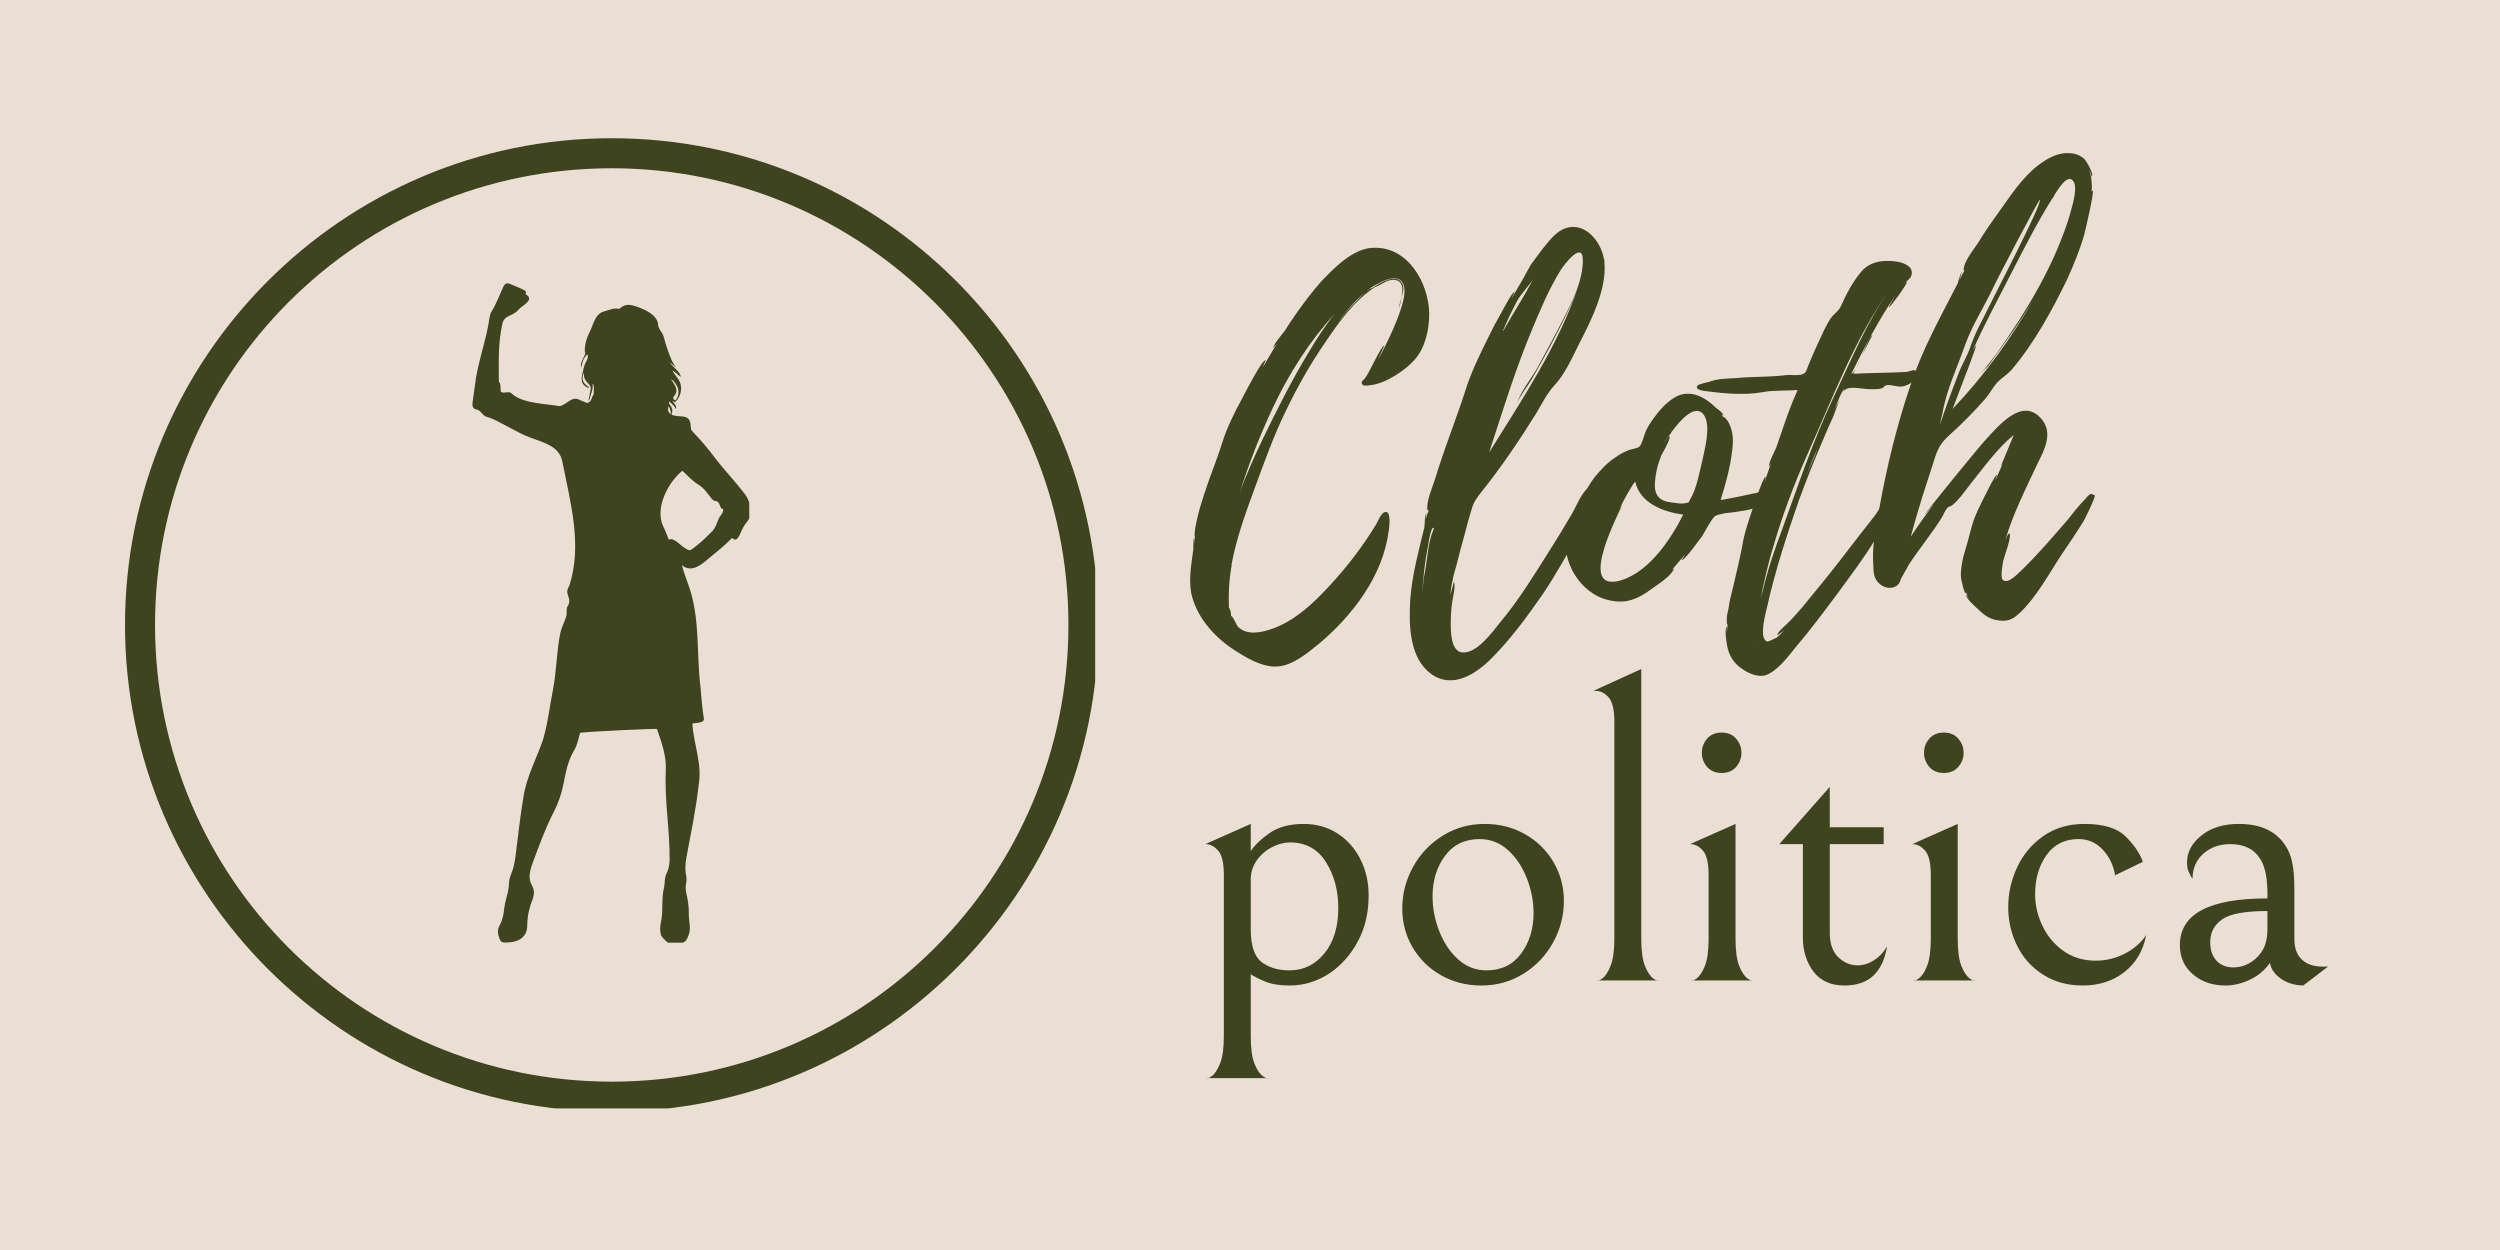
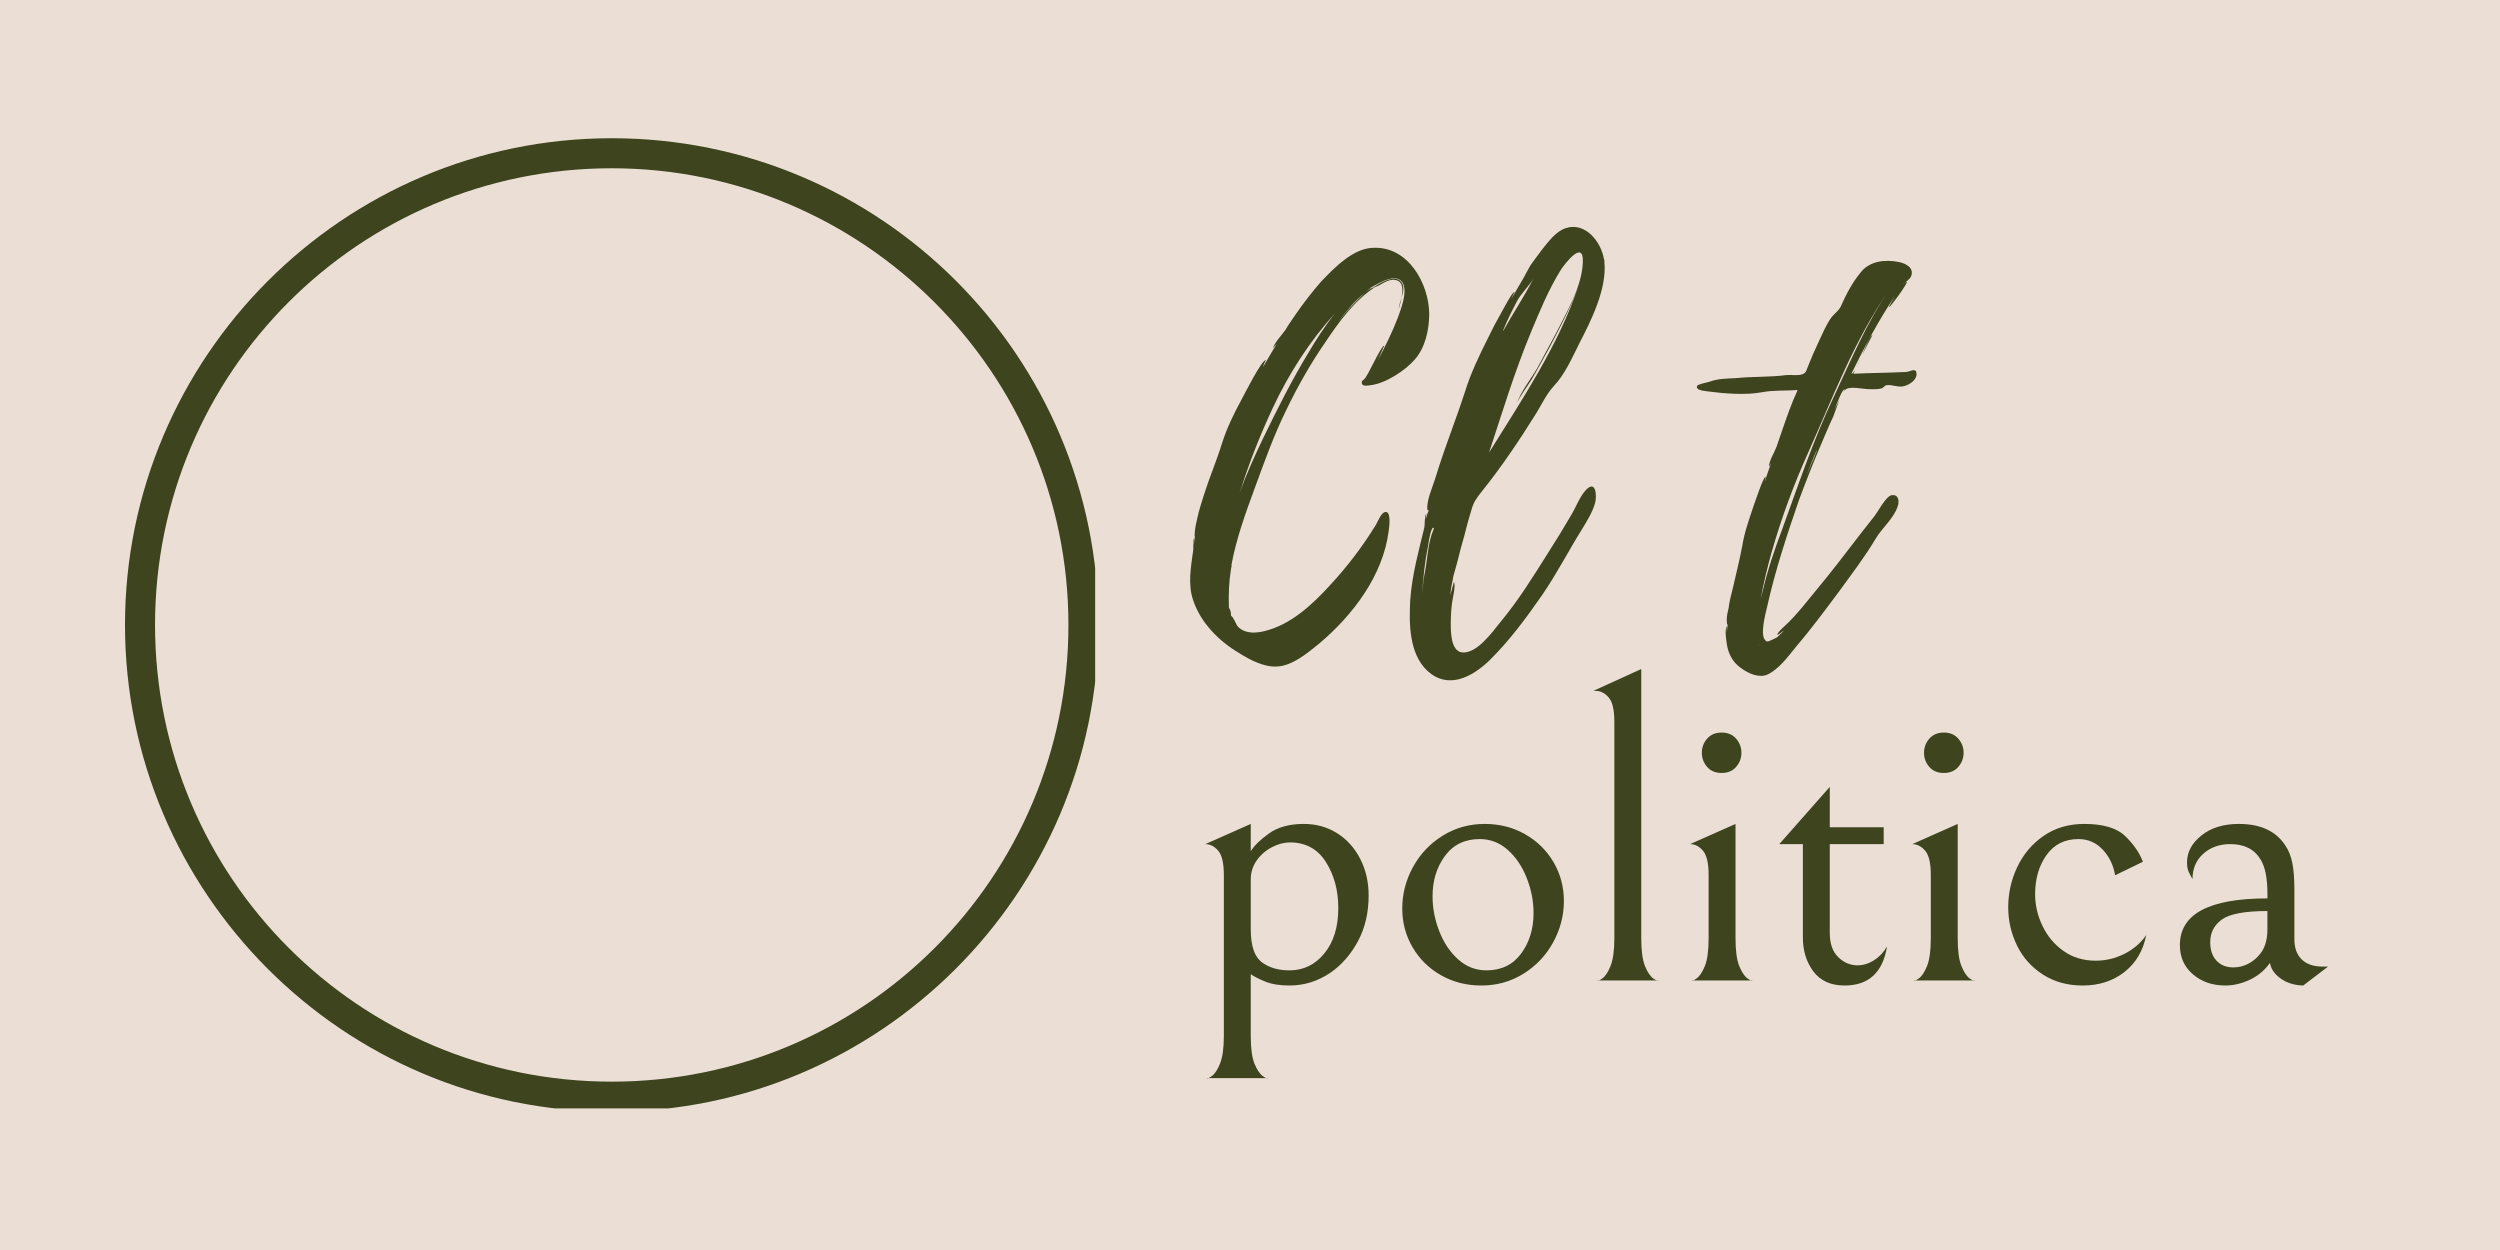
<svg xmlns="http://www.w3.org/2000/svg" version="1.0" preserveAspectRatio="xMidYMid meet" height="600" viewBox="0 0 900 450" zoomAndPan="magnify" width="1200">
  <defs>
    <g />
    <clipPath id="2c330cd7b0">
      <path clip-rule="nonzero" d="M 45 49.762 L 394.258 49.762 L 394.258 399.016 L 45 399.016 Z M 45 49.762" />
    </clipPath>
    <clipPath id="15266795ec">
      <path clip-rule="nonzero" d="M 170 102 L 269.73 102 L 269.73 339.371 L 170 339.371 Z M 170 102" />
    </clipPath>
  </defs>
  <rect fill-opacity="1" height="540" y="-45" fill="#ffffff" width="1080" x="-90" />
  <rect fill-opacity="1" height="540" y="-45" fill="#ebdfd5" width="1080" x="-90" />
  <g clip-path="url(#2c330cd7b0)">
    <path fill-rule="nonzero" fill-opacity="1" d="M 220.223 400.211 C 123.418 400.211 45 321.25 45 224.984 C 45 128.719 123.418 49.762 220.223 49.762 C 317.031 49.762 395.449 128.18 395.449 224.984 C 395.449 321.789 316.488 400.211 220.223 400.211 Z M 220.223 60.578 C 129.367 60.578 55.816 134.129 55.816 224.984 C 55.816 315.84 129.367 389.395 220.223 389.395 C 311.082 389.395 384.633 315.84 384.633 224.984 C 384.633 134.129 310.539 60.578 220.223 60.578 Z M 220.223 60.578" fill="#3d441e" />
  </g>
  <g clip-path="url(#15266795ec)">
-     <path fill-rule="nonzero" fill-opacity="1" d="M 270.398 184.418 C 270.215 181.977 269.547 179.688 268.055 177.734 C 264.777 173.418 260.977 169.492 257.664 165.207 C 255.047 161.645 252.164 158.316 249.125 155.121 C 248.426 154.359 248.832 153.215 248.523 152.293 C 247.828 148.723 243.953 150.59 241.727 149.207 C 242.863 146.406 240.414 145.844 240.898 144.586 C 241.938 145.281 242.77 146.164 243.332 147.262 C 243.695 146.055 242.746 145.332 242.129 144.477 C 242.191 144.406 242.18 144.422 242.242 144.355 C 242.492 144.523 242.746 144.688 242.961 144.832 C 245.355 142.707 246.004 138.938 244.066 136.332 C 243.398 135.348 242.562 134.477 242.07 133.383 C 242.316 133.371 245.031 135.672 245.031 135.672 C 245.238 134.074 241.684 131.633 241.129 130.508 C 241.34 130.523 243.008 132.133 243.336 132.16 C 241.559 130.508 239.25 122.656 238.953 121.309 C 238.602 119.711 236.996 118.539 236.93 116.914 C 236.727 112.098 227.652 109.922 227.652 109.922 C 226.082 109.551 224.645 109.762 223.391 110.836 C 223.164 111.031 222.945 111.262 222.59 111.152 C 220.895 110.785 219.223 111.637 217.617 112.066 C 214.066 112.93 213.684 116.895 212.207 119.676 C 211.477 121.203 210.855 122.758 210.66 124.445 C 210.57 125.207 210.426 126.023 210.602 126.742 C 210.754 127.344 210.586 127.699 210.34 128.164 C 209.828 129.457 208.57 130.941 209.5 132.32 C 209.375 130.477 210.074 128.996 211.32 127.621 C 211.383 127.547 211.504 127.578 211.527 127.672 C 211.723 128.492 211.574 129.156 211.211 129.801 C 210.551 130.965 210.113 132.199 209.906 133.527 C 209.242 136.008 208.672 138.555 212.062 139.73 C 212.477 139.629 210.461 138.246 210.34 137.902 C 209.559 136.922 209.551 135.254 210.242 134.262 C 209.871 137.629 212.715 137.973 212.695 139.82 C 212.422 141.219 212.129 142.609 211.879 144.004 C 211.879 144.016 211.969 144.531 212.168 143.859 C 212.594 142.34 213.699 139.68 213.301 138.371 C 213.566 137.785 213.898 139.445 213.809 139.684 C 213.672 140.555 213.906 141.551 213.559 142.352 C 212.816 143.109 213.129 144.113 212.152 144.711 C 211.387 145.258 211.293 144.996 210.492 144.723 C 209.859 144.5 209.25 144.23 208.637 143.953 C 205.801 142.41 203.945 145.812 201.418 146.207 C 196.008 145.266 188.309 145.273 184.43 141.844 C 183.23 140.449 181.688 141.887 180.293 141.066 C 180.133 140.039 180.316 138.754 179.93 137.828 C 179.543 137.582 179.574 137.242 179.574 136.887 C 179.527 130.105 179.34 123.223 180.863 116.559 C 181.516 113.328 184.715 113.922 186.594 111.523 C 187.953 109.965 192.695 107.934 189.277 105.965 C 189.27 105.895 189.254 105.812 189.266 105.734 C 189.398 104.859 189.406 104.832 188.652 104.438 C 188.258 104.227 187.855 104.035 187.445 103.852 C 186.219 103.312 184.988 102.773 183.742 102.262 C 182.504 101.75 181.844 101.984 181.234 103.164 C 179.824 106.184 178.703 109.336 176.949 112.191 C 176.562 112.836 176.355 113.535 176.242 114.289 C 175.062 122.715 171.812 130.723 170.91 139.215 C 170.652 141.129 170.371 143.043 170.109 144.961 C 169.941 145.992 170.219 147.215 171.379 147.371 C 172.25 147.52 172.809 148.012 173.34 148.629 C 173.902 149.277 174.512 149.902 175.371 150.133 C 177.844 150.805 180.008 152.148 182.258 153.305 C 184.461 154.438 186.609 155.688 188.863 156.703 C 193.785 158.992 201.363 159.824 202.461 166.242 C 205.328 180.836 209.719 196.234 204.945 210.902 C 202.91 214.031 205.992 214.945 204.543 217.91 C 203.602 219.25 204.242 220.395 203.867 221.816 C 203.25 223.902 202.152 225.816 201.703 227.961 C 200.344 234.613 200.383 241.449 199.102 248.117 C 197.875 254.184 197.25 260.391 195.469 266.332 C 193.094 273.262 189.477 279.75 188.414 287.09 C 187.27 293.965 186.504 300.902 185.637 307.812 C 185.348 310.117 184.973 312.387 184.051 314.547 C 183.488 315.863 183.195 317.266 183.184 318.73 C 183.004 321.727 181.707 324.539 181.465 327.539 C 181.234 329.555 180.793 331.504 179.789 333.293 C 178.938 334.742 179.234 336.504 179.852 337.98 C 180.348 339.262 180.934 339.293 181.949 339.328 C 186.914 339.285 189.887 337.301 189.816 332.926 C 189.852 329.707 190.578 326.582 191.785 323.602 C 193.695 317.875 188.496 319.426 191.754 310.648 C 194.078 304.492 196.273 298.27 199.301 292.418 C 201.016 289.117 202.211 285.645 202.898 281.988 C 203.699 277.82 204.512 273.613 206.781 269.957 C 207.793 268.336 208.348 265.633 208.82 263.805 C 212.918 263.254 235.816 262.285 236.504 262.422 C 238.199 267.406 240.059 272.379 239.66 277.711 C 239.227 288.406 241.18 298.988 241.055 309.656 C 240.988 311.297 240.73 312.891 240.004 314.379 C 239.137 315.93 239.406 317.707 239.09 319.371 C 237.965 323.609 238.902 328.059 237.859 332.336 C 237.582 333.816 237.566 335.297 237.984 336.762 C 238.031 336.934 239.895 339.328 241.16 339.723 C 243.23 339.715 245.148 340.316 246.938 338.633 C 246.93 338.633 246.918 338.633 246.906 338.633 C 246.918 338.633 246.934 338.633 246.945 338.629 C 249.434 334.586 247.816 332.555 247.98 328.32 C 247.988 327.145 247.859 325.957 247.688 324.789 C 247.5 322.762 246.598 320.742 246.887 318.699 C 247.137 317.527 247.258 316.355 247.008 315.172 C 246.551 313.027 246.715 310.891 247.098 308.766 C 248.707 299.965 250.605 291.199 251.559 282.293 C 252.801 274.871 249.699 267.859 249.246 260.531 C 250.41 260.078 253.488 260.461 253.402 258.793 C 252.801 254.914 252.477 251.004 252.148 247.102 C 250.73 235.309 252.016 223.051 248.203 211.652 C 247.289 208.906 246.207 206.285 245.477 203.477 C 249.609 206.824 253.617 202.145 256.754 199.695 C 259.148 197.828 261.383 195.805 263.547 193.676 C 263.684 193.758 263.777 193.809 263.863 193.871 C 265.133 195.168 266.09 192.996 266.617 191.859 C 267.184 190.484 267.836 189.172 268.793 188.023 C 269.59 186.961 270.508 185.844 270.398 184.418 Z M 244.23 140.512 C 244.371 141.855 244.035 143.109 243.09 144.215 C 240.418 142.32 246.367 142.617 241.559 136.59 C 242.461 136.684 244.078 139.059 244.23 140.512 Z M 240.711 146.199 C 241.172 147.086 241.465 148.016 241.59 149.039 C 240.578 148.668 240.234 147.609 240.711 146.199 Z M 259.73 185.172 C 257.801 187.52 258.273 189.766 255.805 191.828 C 253.922 193.766 251.938 195.59 249.785 197.227 C 248.367 198.305 248.148 198.348 246.656 197.336 C 244.953 196.465 242.703 193.367 240.754 194.25 C 240.113 192.629 239.555 191.086 238.785 189.543 C 235.598 183.012 240.461 173.711 245.641 169.453 C 247.582 171.277 249.305 173.211 251.598 174.582 C 253.59 175.812 254.789 177.809 256.242 179.566 C 256.652 180.027 257.133 180.398 257.789 180.418 C 259.387 180.555 258.836 183.09 260.363 183.316 C 260.41 184.059 260.129 184.656 259.73 185.172 Z M 259.73 185.172" fill="#3d441e" />
-   </g>
+     </g>
  <g fill-opacity="1" fill="#3d441e">
    <g transform="translate(428.459, 216.801)">
      <g>
        <path d="M 14.898 -12.68 L 14.738 -12.52 C 14.898 -12.68 14.898 -12.68 14.898 -12.836 L 14.898 -13.629 C 16.641 -22.98 19.969 -32.172 23.297 -41.207 C 26.785 -50.715 30.113 -60.062 34.551 -69.098 C 38.668 -77.656 43.426 -86.055 48.812 -93.82 C 53.566 -100.953 59.273 -108.719 66.562 -113.473 C 68.781 -114.105 71 -116.484 73.852 -116.008 C 76.703 -115.531 76.703 -112.523 76.07 -109.668 C 76.863 -111.887 77.34 -114.266 75.438 -115.852 C 72.902 -117.75 67.988 -114.742 65.93 -113.312 C 64.977 -112.996 64.027 -112.363 63.234 -111.73 C 63.711 -112.203 64.344 -112.68 65.137 -113.156 L 64.344 -112.84 L 66.562 -114.105 C 69.098 -115.531 74.805 -118.703 76.703 -114.582 C 78.133 -111.254 75.914 -105.707 74.805 -102.539 C 72.742 -97.148 70.207 -92.078 67.512 -87.008 C 67.988 -88.117 69.891 -92.395 69.891 -92.395 C 68.781 -92.555 63.711 -80.824 62.758 -80.508 L 62.918 -80.508 C 62.281 -80.031 61.809 -79.559 61.809 -79.398 C 61.492 -77.496 63.711 -77.973 64.977 -78.133 C 70.367 -78.766 77.34 -83.359 80.824 -87.324 C 84.629 -91.602 86.055 -98.102 86.055 -103.805 L 86.055 -103.965 C 85.898 -114.742 78.449 -128.371 65.609 -127.578 C 58.48 -127.262 51.824 -120.289 47.227 -115.531 C 43.898 -111.73 40.73 -107.609 37.879 -103.488 C 36.609 -101.586 35.34 -99.844 34.23 -97.941 C 32.965 -96.199 30.43 -93.504 29.793 -91.445 C 29.793 -91.445 30.586 -92.395 31.223 -93.027 C 29.477 -90.336 27.895 -87.48 26.309 -84.789 C 26.148 -84.945 27.258 -87.164 27.258 -87.164 C 25.832 -87.48 19.336 -74.484 18.543 -73.059 C 15.691 -67.828 13.152 -62.602 11.41 -57.055 C 9.508 -50.871 6.973 -45.008 5.07 -38.988 C 4.121 -35.977 3.168 -33.121 2.535 -30.113 C 2.219 -28.684 1.902 -27.418 1.742 -25.992 C 1.742 -25.832 1.426 -23.297 1.742 -23.613 C 1.426 -22.504 1.426 -21.078 1.27 -19.969 C 1.27 -19.969 1.27 -22.664 1.426 -22.98 C 0.793 -22.188 1.27 -19.176 1.109 -18.859 C 0.316 -12.836 -0.949 -6.496 1.109 -0.633 C 3.805 7.449 10.461 14.105 17.75 18.383 C 21.555 20.762 26.625 23.457 31.379 23.137 C 36.926 22.82 42.316 18.227 46.434 14.898 C 58.48 4.754 69.414 -9.508 71.477 -25.676 C 71.633 -26.785 72.426 -32.332 70.523 -32.488 C 68.781 -32.648 67.512 -28.844 66.879 -27.895 C 62.125 -20.129 56.578 -12.836 50.398 -6.18 C 44.059 0.793 36.133 8.242 26.465 10.461 C 25.199 10.777 23.773 10.934 22.348 10.934 C 20.445 10.777 18.699 10.301 17.273 8.875 C 16.48 8.082 15.691 5.387 14.738 4.914 C 14.738 4.121 14.582 3.328 14.422 2.852 L 13.945 1.902 C 13.789 -2.852 13.945 -7.289 14.738 -12.203 L 14.738 -12.363 C 14.738 -12.52 14.898 -12.52 14.898 -12.68 Z M 42.789 -90.176 C 36.609 -80.031 31.379 -69.574 26.148 -58.797 C 23.137 -52.457 20.129 -45.961 17.75 -39.145 C 21.078 -49.762 25.039 -59.906 29.793 -70.047 C 35.5 -82.25 43.105 -94.137 52.141 -103.965 C 48.496 -99.527 45.324 -94.453 42.789 -90.176 Z M 59.113 -107.609 C 56.895 -105.391 54.836 -102.855 52.934 -100.477 C 55.945 -104.438 59.113 -108.402 63.074 -111.57 C 61.648 -110.305 60.223 -108.719 59.113 -107.609 Z M 75.277 -106.34 C 75.594 -107.293 75.914 -108.402 76.07 -109.668 C 75.754 -108.242 75.121 -106.816 75.121 -105.707 C 75.277 -106.023 75.277 -106.184 75.277 -106.34 Z M 75.277 -106.34" />
      </g>
    </g>
  </g>
  <g fill-opacity="1" fill="#3d441e">
    <g transform="translate(507.538, 216.801)">
      <g>
        <path d="M 63.391 -40.414 C 61.172 -38.035 59.746 -34.074 58.004 -31.223 C 55.309 -26.625 52.617 -22.188 49.762 -17.75 C 44.375 -9.191 38.988 -0.477 32.488 7.289 C 29.793 10.617 24.09 18.699 18.699 18.066 C 14.738 17.434 14.738 10.617 14.738 7.605 C 14.738 5.07 14.898 2.535 15.215 0.16 C 15.371 -1.27 16.641 -6.023 15.848 -7.289 L 14.582 -2.535 C 14.738 -4.438 15.055 -6.496 15.531 -8.398 C 15.371 -8.715 16.801 -13.152 17.117 -14.582 C 17.91 -17.75 18.699 -20.918 19.652 -24.09 C 20.445 -27.258 21.238 -30.27 22.188 -33.281 C 22.98 -36.133 24.09 -37.559 25.832 -39.777 C 32.965 -48.652 39.461 -58.32 45.484 -67.988 C 47.703 -71.633 49.129 -74.805 51.824 -77.812 C 55.785 -81.934 58.48 -88.117 61.016 -93.188 C 65.293 -101.43 71 -112.84 70.047 -122.508 L 70.047 -123.297 L 69.891 -123.457 C 68.938 -129.637 63.234 -136.93 56.262 -134.711 C 52.617 -133.602 49.922 -129.797 47.703 -127.102 L 44.059 -122.188 C 43.266 -121.238 42.156 -118.859 41.363 -117.594 L 41.523 -117.75 L 36.449 -109.035 L 37.719 -111.73 C 36.926 -111.887 33.441 -105.074 32.965 -104.281 C 31.223 -101.27 29.637 -98.258 28.211 -95.246 C 25.039 -88.906 21.871 -82.41 19.809 -75.594 C 17.59 -68.781 15.055 -62.125 12.68 -55.309 C 11.41 -51.664 10.145 -47.863 9.035 -44.215 C 8.082 -41.207 5.863 -36.293 6.34 -33.121 L 6.816 -33.121 C 6.34 -32.012 6.023 -30.902 5.707 -29.793 C 5.863 -30.746 5.863 -31.855 6.023 -32.172 C 5.23 -31.062 5.387 -27.258 5.23 -26.941 C 3.168 -18.383 0.793 -9.824 0.16 -0.949 C -0.316 7.449 -0.316 18.543 6.34 24.723 C 13.789 31.539 22.348 26.941 28.527 21.078 C 35.816 13.945 41.996 5.547 47.703 -2.695 C 52.934 -10.301 57.055 -18.383 61.809 -25.992 C 63.711 -29.16 65.77 -32.332 66.719 -35.816 C 67.355 -38.352 67.039 -44.215 63.391 -40.414 Z M 43.582 -97.148 C 46.754 -104.758 49.922 -112.523 54.359 -119.652 C 55.469 -121.398 62.602 -130.906 62.281 -122.508 L 62.281 -122.348 C 61.965 -113.473 56.262 -104.121 52.457 -96.516 L 45.801 -84.152 C 43.582 -80.352 39.777 -75.594 38.512 -71.477 C 39.461 -74.012 42.316 -77.656 43.742 -80.031 C 46.117 -83.996 48.18 -87.957 50.398 -91.918 C 54.043 -98.891 58.004 -106.184 60.699 -113.789 C 53.566 -92.555 40.254 -72.742 28.527 -53.883 C 33.121 -67.828 37.719 -83.043 43.582 -97.148 Z M 38.512 -108.242 C 40.098 -111.254 42.949 -113.789 44.535 -116.641 C 41.207 -109.984 37.086 -103.965 33.598 -97.625 C 33.598 -97.781 33.598 -98.102 33.758 -98.258 C 35.184 -101.746 36.77 -104.914 38.512 -108.242 Z M 8.559 -26.309 C 8.398 -25.992 8.398 -25.832 8.398 -25.832 C 6.496 -21.395 6.34 -15.371 5.387 -10.617 C 5.23 -9.508 4.914 -8.559 4.914 -7.449 L 4.914 -7.926 L 4.438 -2.852 C 4.754 -8.559 5.387 -14.422 6.496 -19.969 L 6.496 -19.809 C 6.973 -23.457 7.766 -26.785 8.398 -26.785 C 8.715 -26.941 8.715 -26.465 8.559 -26.309 Z M 8.559 -26.309" />
      </g>
    </g>
  </g>
  <g fill-opacity="1" fill="#3d441e">
    <g transform="translate(563.637, 216.801)">
      <g>
-         <path d="M 72.902 -39.461 C 72.902 -39.461 73.059 -39.305 72.902 -39.621 C 72.109 -40.73 71 -39.938 69.891 -39.621 C 65.293 -38.668 60.539 -37.559 55.785 -36.77 C 57.527 -42.473 59.273 -48.496 59.906 -54.359 C 60.223 -56.578 60.383 -58.957 59.906 -61.172 C 59.59 -62.602 59.113 -64.027 58.32 -65.293 C 58.32 -65.293 56.418 -67.672 56.895 -66.402 L 56.738 -66.562 L 56.102 -67.828 L 56.738 -67.195 C 56.895 -68.148 54.199 -69.891 54.199 -69.891 C 50.238 -73.852 44.852 -76.863 39.461 -73.852 C 36.133 -71.949 33.441 -68.781 31.223 -65.609 C 30.43 -64.5 29.637 -63.234 29.004 -61.965 C 28.367 -60.699 27.418 -56.578 26.465 -55.945 C 25.676 -55.309 23.297 -55.152 22.188 -54.52 C 20.602 -53.883 19.176 -53.09 17.91 -52.141 C 14.898 -50.238 12.52 -47.543 10.301 -44.852 C 6.496 -39.777 4.598 -34.074 1.902 -29.004 C -3.168 -19.336 2.379 -6.656 11.727 -2.059 C 14.738 -0.633 18.227 0 21.395 -0.316 C 24.723 -0.793 27.895 -2.535 30.43 -4.438 C 32.805 -6.18 38.035 -9.352 38.988 -12.043 C 38.988 -12.203 38.668 -12.043 38.195 -11.57 L 42.789 -16.957 C 42.949 -16.801 41.68 -15.215 41.68 -15.215 C 42.789 -14.738 48.496 -23.137 49.129 -23.773 C 50.238 -25.676 51.348 -27.734 52.617 -29.637 C 53.727 -31.062 53.41 -30.902 54.992 -31.539 C 54.836 -31.379 56.895 -32.012 57.211 -32.012 C 58.957 -32.332 77.496 -33.598 72.902 -39.461 Z M 18.066 -7.449 L 17.91 -7.449 C 4.754 -5.547 19.969 -33.441 20.285 -35.023 L 19.336 -33.598 C 21.711 -38.352 23.93 -42.156 25.039 -43.426 C 26.785 -35.5 35.34 -32.488 42.316 -31.539 C 37.719 -22.348 29.16 -9.508 18.066 -7.449 Z M 49.289 -51.348 C 48.18 -46.91 47.227 -41.047 44.852 -37.086 C 44.059 -35.5 44.535 -35.977 42.949 -35.66 C 41.996 -35.34 39.938 -35.66 38.988 -35.816 C 37.242 -35.977 35.184 -36.293 33.914 -37.402 C 31.695 -39.305 32.012 -42.316 32.332 -45.008 C 32.648 -47.703 33.441 -50.238 34.391 -52.773 C 34.867 -53.727 37.879 -58.797 37.402 -59.746 C 37.242 -60.223 35.5 -57.371 35.34 -57.211 C 36.293 -58.957 37.242 -59.906 38.035 -61.016 C 37.879 -61.016 38.035 -61.172 38.195 -61.492 L 38.195 -61.332 L 38.352 -61.648 C 38.352 -61.648 38.352 -61.809 38.512 -61.809 C 40.887 -64.977 46.754 -72.109 49.922 -67.195 C 52.301 -63.074 50.082 -55.309 49.289 -51.348 Z M 38.352 -61.648 L 38.512 -61.809 C 38.512 -61.648 38.352 -61.648 38.352 -61.648 Z M 38.352 -61.648" />
-       </g>
+         </g>
    </g>
  </g>
  <g fill-opacity="1" fill="#3d441e">
    <g transform="translate(625.6, 216.801)">
      <g>
        <path d="M 64.344 -82.41 C 64.184 -84.629 61.809 -82.887 60.539 -82.887 C 54.199 -82.57 47.863 -82.57 41.68 -82.25 C 41.68 -82.41 41.996 -83.043 42.473 -83.996 C 41.84 -82.887 41.363 -82.25 40.887 -82.25 C 45.645 -91.918 50.715 -101.586 56.738 -110.461 C 56.578 -110.145 54.199 -106.184 54.359 -106.184 C 54.836 -106.023 60.699 -114.105 60.855 -115.215 C 60.855 -115.852 59.43 -114.266 59.43 -114.422 C 60.383 -115.375 61.965 -116.168 62.441 -117.434 C 63.551 -120.605 60.223 -122.031 57.848 -122.508 C 52.934 -123.457 47.387 -122.824 44.215 -118.703 C 41.207 -115.059 38.988 -110.777 37.086 -106.5 C 36.133 -104.598 34.867 -104.121 33.598 -102.379 C 31.695 -99.684 30.43 -96.516 29.004 -93.504 C 27.734 -90.809 26.465 -87.957 25.355 -85.105 C 24.723 -83.68 24.723 -82.57 23.297 -82.094 C 21.871 -81.461 19.176 -81.934 17.59 -81.777 C 11.41 -80.984 5.387 -81.301 -0.793 -80.668 C -3.961 -80.508 -7.133 -80.508 -10.145 -79.398 C -10.777 -79.242 -14.262 -78.449 -14.582 -77.973 C -15.531 -76.23 -11.727 -76.07 -10.934 -75.914 C -4.914 -75.121 2.695 -74.484 8.715 -75.594 C 12.836 -76.387 17.117 -76.07 21.555 -76.387 C 19.336 -71.633 17.59 -66.562 15.848 -61.492 L 13.945 -55.945 C 13.312 -54.199 11.254 -50.871 11.254 -48.973 C 11.254 -48.652 11.727 -49.445 12.043 -50.238 C 11.254 -47.863 10.301 -45.484 9.668 -43.105 C 9.668 -43.266 10.145 -45.168 9.984 -45.168 C 9.191 -45.168 6.023 -35.5 5.707 -34.707 C 4.121 -29.953 2.379 -25.199 1.586 -20.129 C 0.633 -15.055 -0.633 -10.145 -1.742 -5.23 C -2.379 -2.695 -3.012 -0.316 -3.328 2.219 C -3.645 3.488 -3.961 4.914 -3.961 6.18 C -3.961 6.496 -3.961 8.559 -3.645 7.926 L -3.961 11.094 L -3.961 8.715 C -4.914 9.824 -3.961 14.898 -3.805 15.848 C -3.168 19.02 -1.586 21.871 1.27 23.773 C 3.805 25.676 7.766 27.418 10.777 25.992 C 14.738 24.09 18.066 19.652 20.602 16.48 C 26.148 9.984 31.223 3.168 36.293 -3.645 C 40.887 -9.984 45.645 -16.164 49.605 -22.82 C 51.824 -26.625 56.102 -30.113 57.527 -34.391 C 58.32 -36.449 57.848 -38.988 55.309 -38.512 C 53.25 -38.035 50.398 -32.488 49.129 -30.902 C 43.426 -23.773 38.035 -16.48 32.332 -9.352 L 23.137 1.902 C 21.711 3.488 20.285 5.23 18.699 6.816 C 18.066 7.605 14.105 10.777 14.262 11.727 C 14.262 12.043 16.008 10.617 16.641 10.145 C 15.848 11.094 14.898 11.887 14.105 12.68 C 14.262 12.52 10.934 14.422 10.461 14.105 C 7.449 12.836 10.145 3.645 10.617 1.426 C 13.473 -11.41 17.75 -24.406 22.027 -36.77 C 24.566 -43.582 27.102 -50.082 29.953 -56.738 C 31.379 -60.062 32.805 -63.551 34.391 -66.879 L 36.609 -72.902 L 34.867 -69.414 C 35.977 -72.266 37.559 -76.547 38.512 -76.703 L 38.035 -75.754 C 38.352 -76.23 38.668 -76.547 38.988 -76.703 C 40.73 -77.812 45.168 -76.703 47.227 -76.703 C 48.652 -76.703 50.398 -76.547 51.824 -77.023 C 52.773 -77.34 52.457 -77.812 53.566 -78.133 C 55.469 -78.449 57.848 -77.18 59.906 -77.812 C 61.809 -78.289 64.5 -80.031 64.344 -82.25 Z M 34.23 -73.219 C 27.102 -58.164 21.711 -41.996 16.008 -26.309 C 13.312 -19.176 10.777 -11.727 9.035 -4.277 L 8.242 -1.27 C 9.352 -6.973 10.617 -12.52 12.203 -18.066 C 15.691 -30.27 20.129 -42.316 25.355 -53.883 C 34.23 -73.695 42.156 -94.93 54.836 -112.84 C 46.277 -100.637 40.57 -86.688 34.23 -73.219 Z M 44.691 -88.906 L 48.496 -96.199 C 47.703 -96.039 46.277 -92.555 44.691 -88.906 Z M 28.367 -54.359 C 27.258 -51.348 25.992 -48.496 24.723 -45.645 C 25.992 -48.652 27.102 -51.824 28.527 -54.992 C 28.367 -54.676 28.367 -54.52 28.367 -54.359 Z M 42.633 -84.312 L 44.215 -87.797 C 43.742 -86.531 43.105 -85.262 42.633 -84.312 Z M 8.082 15.531 C 7.926 15.531 7.766 15.371 7.605 15.215 Z M 8.082 15.531" />
      </g>
    </g>
  </g>
  <g fill-opacity="1" fill="#3d441e">
    <g transform="translate(674.252, 216.801)">
      <g>
-         <path d="M 78.605 -38.988 C 77.812 -38.988 76.703 -37.402 76.23 -36.926 C 74.012 -34.707 72.109 -32.172 70.207 -29.793 C 64.977 -23.773 59.746 -17.59 54.043 -12.043 C 52.617 -10.777 48.973 -6.496 46.91 -7.926 C 45.645 -8.715 46.754 -13.789 46.91 -14.898 C 47.227 -16.324 50.082 -23.773 49.129 -24.723 C 48.652 -25.039 47.863 -22.664 47.703 -22.504 C 50.238 -31.379 55.309 -41.523 59.43 -50.238 C 61.809 -54.992 64.82 -60.855 60.855 -65.77 C 53.883 -74.328 45.168 -63.391 40.414 -58.32 C 38.352 -56.102 18.383 -31.695 18.699 -31.539 C 18.699 -31.539 20.129 -33.281 22.188 -35.66 C 19.176 -31.695 16.324 -27.734 13.629 -23.613 C 15.371 -30.113 17.273 -36.449 19.336 -42.789 C 20.445 -45.961 21.395 -49.289 22.504 -52.617 C 23.773 -56.102 24.723 -57.527 27.418 -60.062 C 32.012 -64.184 36.449 -68.621 40.57 -73.375 C 42.156 -75.277 43.266 -77.496 44.852 -79.242 C 46.277 -80.668 48.336 -81.934 49.922 -83.68 C 58.004 -93.188 64.5 -105.074 69.891 -116.168 C 72.266 -121.398 74.484 -126.785 76.07 -132.332 C 76.387 -133.602 79.875 -148.18 79.082 -148.18 C 78.922 -148.18 78.922 -148.023 78.766 -147.703 C 78.922 -150.242 78.766 -153.094 77.812 -155.629 C 77.973 -155.629 78.766 -153.25 78.766 -153.25 C 79.715 -153.887 76.863 -158.797 76.23 -159.434 C 74.805 -160.859 72.742 -161.652 70.684 -161.652 C 66.562 -161.969 62.758 -159.75 59.59 -157.371 C 53.566 -152.777 49.289 -145.961 44.852 -139.781 C 42.316 -136.293 39.938 -132.809 37.719 -129.164 C 36.133 -126.785 32.648 -122.508 32.648 -119.652 C 32.805 -119.496 32.965 -119.496 32.965 -119.496 L 31.062 -115.852 C 31.062 -115.852 32.012 -118.703 32.172 -118.859 C 31.379 -118.387 30.586 -115.059 30.586 -114.898 C 24.406 -102.855 17.91 -91.285 13.629 -78.449 C 8.715 -64.027 5.07 -49.129 2.379 -34.23 C 1.109 -27.418 -0.477 -19.969 0.16 -12.996 C 0.16 -11.094 0.316 -8.875 1.742 -7.289 C 3.488 -5.07 7.133 -4.277 9.191 -6.496 C 9.824 -7.289 9.824 -7.766 10.145 -8.559 L 12.996 -13.629 C 16.801 -19.492 21.395 -24.883 25.039 -30.902 C 25.516 -31.855 25.992 -32.965 26.625 -33.758 C 27.418 -34.707 27.734 -34.23 28.684 -35.023 C 31.379 -37.242 33.441 -40.57 35.66 -43.266 C 40.254 -48.973 44.852 -55.469 50.715 -60.223 L 46.117 -49.129 L 46.594 -49.605 L 44.215 -44.215 C 44.059 -44.375 44.691 -45.801 44.691 -45.961 C 44.059 -45.961 41.047 -39.777 40.73 -39.145 C 38.828 -35.34 36.77 -31.539 35.66 -27.574 C 34.707 -23.773 33.598 -19.969 32.488 -16.164 C 32.012 -13.789 31.539 -11.41 31.695 -9.035 C 31.695 -8.398 32.965 -2.695 33.441 -3.168 L 33.441 -3.805 C 33.758 -2.852 34.074 -2.059 34.551 -1.27 L 33.598 -2.695 C 33.121 -1.586 37.402 2.059 37.879 2.535 C 40.254 4.914 42.633 6.496 46.277 6.656 C 49.289 6.816 50.871 5.707 53.09 3.645 C 59.113 -2.219 63.391 -10.301 67.988 -17.273 C 70.523 -20.918 73.059 -24.723 75.438 -28.527 C 76.07 -29.32 80.352 -38.195 79.715 -38.035 C 80.668 -38.195 78.922 -38.988 78.605 -38.988 Z M 64.82 -145.645 L 64.82 -145.805 C 64.82 -145.805 64.977 -145.805 64.977 -145.961 L 64.977 -145.805 C 65.137 -146.121 65.293 -146.438 65.137 -146.277 C 66.402 -148.18 69.574 -153.887 71.793 -151.984 C 74.012 -150.082 71.949 -143.426 71.316 -141.047 C 70.047 -136.137 68.148 -131.383 66.246 -126.785 C 62.441 -117.91 57.688 -109.512 52.457 -101.27 C 49.922 -97.309 47.227 -93.344 44.535 -89.543 C 43.105 -87.641 41.68 -85.738 40.098 -83.836 L 38.828 -82.41 L 41.68 -85.262 L 48.02 -94.137 C 51.508 -98.891 54.836 -104.121 58.004 -109.352 C 49.922 -95.09 40.098 -81.617 28.684 -69.574 L 33.441 -82.094 C 33.914 -83.043 37.242 -92.395 37.242 -92.395 C 36.926 -92.234 36.449 -91.445 35.977 -90.652 C 39.777 -99.367 44.691 -108.402 49.129 -117.117 C 54.043 -126.625 58.957 -136.453 64.66 -145.484 C 64.66 -145.484 64.82 -145.484 64.82 -145.645 Z M 25.039 -67.988 C 26.465 -76.547 30.43 -84.629 33.281 -92.871 C 35.816 -99.844 39.938 -106.184 43.105 -112.84 C 44.535 -116.008 59.746 -145.012 60.062 -144.852 C 61.332 -144.059 41.84 -106.816 39.777 -102.379 C 38.035 -99.051 36.449 -95.883 35.184 -92.234 C 34.074 -88.75 32.172 -85.898 30.902 -82.57 C 30.27 -80.984 23.93 -64.344 24.406 -64.184 C 24.09 -64.184 24.723 -66.719 24.883 -67.512 Z M 35.977 -79.082 C 36.293 -79.398 36.609 -80.031 37.086 -80.508 C 36.609 -80.031 36.293 -79.559 35.977 -79.082 Z M 64.82 -145.645 L 64.82 -145.805 L 64.977 -145.805 Z M 25.039 -67.828 C 25.039 -67.672 24.883 -67.512 24.883 -67.512 C 24.883 -67.672 25.039 -67.672 25.039 -67.828 Z M 25.039 -67.828" />
-       </g>
+         </g>
    </g>
  </g>
  <g fill-opacity="1" fill="#3d441e">
    <g transform="translate(428.459, 352.972)">
      <g>
        <path d="M 21.812 20 C 21.812 24.445 22.266 27.781 23.172 30 C 24.086 32.219 25.098 33.707 26.203 34.469 C 27.316 35.227 27.875 35.457 27.875 35.156 L 6.062 35.156 C 6.062 35.457 6.613 35.227 7.719 34.469 C 8.832 33.707 9.844 32.191 10.75 29.922 C 11.664 27.648 12.125 24.344 12.125 20 L 12.125 -38.031 C 12.125 -42.27 11.441 -45.172 10.078 -46.734 C 8.711 -48.305 7.172 -49.094 5.453 -49.094 L 21.812 -56.359 L 21.812 -46.516 C 23.031 -48.535 25.227 -50.68 28.406 -52.953 C 31.594 -55.223 35.758 -56.359 40.906 -56.359 C 45.352 -56.359 49.344 -55.25 52.875 -53.031 C 56.414 -50.812 59.195 -47.727 61.219 -43.781 C 63.238 -39.844 64.25 -35.453 64.25 -30.609 C 64.25 -24.441 62.984 -18.984 60.453 -14.234 C 57.93 -9.492 54.648 -5.707 50.609 -2.875 C 46.055 0.25 41.102 1.812 35.75 1.812 C 32.219 1.812 29.289 1.332 26.969 0.375 C 24.645 -0.582 22.926 -1.461 21.812 -2.266 Z M 53.328 -26.062 C 53.328 -32.426 51.836 -37.957 48.859 -42.656 C 45.879 -47.352 41.562 -49.703 35.906 -49.703 C 33.789 -49.703 31.617 -49.117 29.391 -47.953 C 27.172 -46.797 25.352 -45.207 23.938 -43.188 C 22.52 -41.164 21.812 -38.891 21.812 -36.359 L 21.812 -18.484 C 21.812 -15.254 22.191 -12.629 22.953 -10.609 C 23.711 -8.586 24.898 -7.07 26.516 -6.062 C 29.035 -4.445 32.113 -3.641 35.75 -3.641 C 40.801 -3.641 44.992 -5.68 48.328 -9.766 C 51.66 -13.859 53.328 -19.289 53.328 -26.062 Z M 53.328 -26.062" />
      </g>
    </g>
  </g>
  <g fill-opacity="1" fill="#3d441e">
    <g transform="translate(498.75, 352.972)">
      <g>
        <path d="M 6.062 -25.906 C 6.062 -31.156 7.348 -36.129 9.922 -40.828 C 12.492 -45.523 16.051 -49.285 20.594 -52.109 C 25.145 -54.941 30.195 -56.359 35.75 -56.359 C 41.102 -56.359 45.953 -55.117 50.297 -52.641 C 54.641 -50.172 58.051 -46.816 60.531 -42.578 C 63.008 -38.336 64.25 -33.691 64.25 -28.641 C 64.25 -23.379 62.957 -18.398 60.375 -13.703 C 57.801 -9.016 54.238 -5.254 49.688 -2.422 C 45.145 0.398 40.098 1.812 34.547 1.812 C 29.191 1.812 24.344 0.578 20 -1.891 C 15.656 -4.367 12.242 -7.727 9.766 -11.969 C 7.297 -16.207 6.062 -20.852 6.062 -25.906 Z M 53.328 -24.25 C 53.328 -28.488 52.52 -32.676 50.906 -36.812 C 49.289 -40.957 47.02 -44.344 44.094 -46.969 C 41.164 -49.594 37.781 -50.906 33.938 -50.906 C 28.582 -50.906 24.414 -48.883 21.438 -44.844 C 18.457 -40.801 16.969 -35.953 16.969 -30.297 C 16.969 -26.055 17.773 -21.863 19.391 -17.719 C 21.004 -13.582 23.273 -10.203 26.203 -7.578 C 29.141 -4.953 32.523 -3.641 36.359 -3.641 C 41.711 -3.641 45.879 -5.656 48.859 -9.688 C 51.836 -13.727 53.328 -18.582 53.328 -24.25 Z M 53.328 -24.25" />
      </g>
    </g>
  </g>
  <g fill-opacity="1" fill="#3d441e">
    <g transform="translate(569.041, 352.972)">
      <g>
        <path d="M 12.125 -93.188 C 12.125 -97.426 11.441 -100.328 10.078 -101.891 C 8.711 -103.461 7.172 -104.25 5.453 -104.25 L 4.547 -104.25 L 21.812 -112.125 L 21.812 -15.156 C 21.812 -10.707 22.266 -7.367 23.172 -5.141 C 24.086 -2.922 25.098 -1.43 26.203 -0.672 C 27.316 0.078 27.875 0.301 27.875 0 L 6.062 0 C 6.062 0.301 6.613 0.078 7.719 -0.672 C 8.832 -1.43 9.844 -2.945 10.75 -5.219 C 11.664 -7.5 12.125 -10.812 12.125 -15.156 Z M 12.125 -93.188" />
      </g>
    </g>
  </g>
  <g fill-opacity="1" fill="#3d441e">
    <g transform="translate(602.975, 352.972)">
      <g>
        <path d="M 12.125 -38.031 C 12.125 -42.27 11.441 -45.172 10.078 -46.734 C 8.711 -48.305 7.172 -49.094 5.453 -49.094 L 21.812 -56.359 L 21.812 -15.156 C 21.812 -10.707 22.266 -7.367 23.172 -5.141 C 24.086 -2.922 25.098 -1.43 26.203 -0.672 C 27.316 0.078 27.875 0.301 27.875 0 L 6.062 0 C 6.062 0.301 6.613 0.078 7.719 -0.672 C 8.832 -1.43 9.844 -2.922 10.75 -5.141 C 11.664 -7.367 12.125 -10.707 12.125 -15.156 Z M 16.812 -74.703 C 14.594 -74.703 12.848 -75.43 11.578 -76.891 C 10.316 -78.359 9.688 -80.051 9.688 -81.969 C 9.688 -83.883 10.316 -85.578 11.578 -87.047 C 12.848 -88.516 14.594 -89.25 16.812 -89.25 C 19.031 -89.25 20.77 -88.516 22.031 -87.047 C 23.301 -85.578 23.938 -83.883 23.938 -81.969 C 23.938 -80.051 23.301 -78.359 22.031 -76.891 C 20.77 -75.43 19.031 -74.703 16.812 -74.703 Z M 16.812 -74.703" />
      </g>
    </g>
  </g>
  <g fill-opacity="1" fill="#3d441e">
    <g transform="translate(636.909, 352.972)">
      <g>
        <path d="M 27.125 1.812 C 22.176 1.812 18.438 0.125 15.906 -3.25 C 13.383 -6.633 12.125 -10.703 12.125 -15.453 L 12.125 -49.094 L 3.641 -49.094 L 21.812 -69.703 L 21.812 -55.156 L 41.219 -55.156 L 41.219 -49.094 L 21.812 -49.094 L 21.812 -17.125 C 21.812 -13.281 22.82 -10.375 24.844 -8.406 C 26.863 -6.438 29.188 -5.453 31.812 -5.453 C 33.832 -5.453 35.801 -6.055 37.719 -7.266 C 39.645 -8.484 41.211 -10.148 42.422 -12.266 C 40.91 -2.879 35.812 1.812 27.125 1.812 Z M 27.125 1.812" />
      </g>
    </g>
  </g>
  <g fill-opacity="1" fill="#3d441e">
    <g transform="translate(682.962, 352.972)">
      <g>
        <path d="M 12.125 -38.031 C 12.125 -42.27 11.441 -45.172 10.078 -46.734 C 8.711 -48.305 7.172 -49.094 5.453 -49.094 L 21.812 -56.359 L 21.812 -15.156 C 21.812 -10.707 22.266 -7.367 23.172 -5.141 C 24.086 -2.922 25.098 -1.43 26.203 -0.672 C 27.316 0.078 27.875 0.301 27.875 0 L 6.062 0 C 6.062 0.301 6.613 0.078 7.719 -0.672 C 8.832 -1.43 9.844 -2.922 10.75 -5.141 C 11.664 -7.367 12.125 -10.707 12.125 -15.156 Z M 16.812 -74.703 C 14.594 -74.703 12.848 -75.43 11.578 -76.891 C 10.316 -78.359 9.688 -80.051 9.688 -81.969 C 9.688 -83.883 10.316 -85.578 11.578 -87.047 C 12.848 -88.516 14.594 -89.25 16.812 -89.25 C 19.031 -89.25 20.77 -88.516 22.031 -87.047 C 23.301 -85.578 23.938 -83.883 23.938 -81.969 C 23.938 -80.051 23.301 -78.359 22.031 -76.891 C 20.77 -75.43 19.031 -74.703 16.812 -74.703 Z M 16.812 -74.703" />
      </g>
    </g>
  </g>
  <g fill-opacity="1" fill="#3d441e">
    <g transform="translate(716.895, 352.972)">
      <g>
        <path d="M 32.875 1.812 C 27.426 1.812 22.656 0.5 18.562 -2.125 C 14.469 -4.75 11.359 -8.234 9.234 -12.578 C 7.117 -16.922 6.062 -21.516 6.062 -26.359 C 6.062 -31.41 7.145 -36.234 9.312 -40.828 C 11.488 -45.43 14.645 -49.172 18.781 -52.047 C 22.926 -54.922 27.828 -56.359 33.484 -56.359 C 40.254 -56.359 45.156 -54.895 48.188 -51.969 C 51.219 -49.039 53.336 -45.961 54.547 -42.734 L 44.547 -37.875 C 43.941 -41.508 42.453 -44.586 40.078 -47.109 C 37.703 -49.641 34.797 -50.906 31.359 -50.906 C 26.41 -50.906 22.57 -48.984 19.844 -45.141 C 17.113 -41.305 15.75 -36.613 15.75 -31.062 C 15.75 -27.125 16.633 -23.312 18.406 -19.625 C 20.176 -15.938 22.703 -12.93 25.984 -10.609 C 29.266 -8.285 33.129 -7.125 37.578 -7.125 C 41.211 -7.125 44.672 -7.957 47.953 -9.625 C 51.234 -11.289 53.832 -13.535 55.75 -16.359 C 54.645 -10.703 52.02 -6.258 47.875 -3.031 C 43.738 0.195 38.738 1.812 32.875 1.812 Z M 32.875 1.812" />
      </g>
    </g>
  </g>
  <g fill-opacity="1" fill="#3d441e">
    <g transform="translate(777.491, 352.972)">
      <g>
        <path d="M 51.672 1.812 C 48.43 1.719 45.703 0.863 43.484 -0.75 C 41.266 -2.375 40.004 -4.242 39.703 -6.359 C 37.879 -3.734 35.477 -1.711 32.5 -0.297 C 29.52 1.109 26.566 1.812 23.641 1.812 C 18.992 1.812 15.102 0.473 11.969 -2.203 C 8.832 -4.879 7.266 -8.391 7.266 -12.734 C 7.266 -23.941 17.77 -29.547 38.781 -29.547 L 38.781 -31.219 C 38.781 -36.77 37.973 -40.859 36.359 -43.484 C 34.141 -47.223 30.504 -49.094 25.453 -49.094 C 21.516 -49.094 18.254 -47.93 15.672 -45.609 C 13.098 -43.285 11.812 -40.254 11.812 -36.516 C 11.207 -37.523 10.727 -38.43 10.375 -39.234 C 10.02 -40.047 9.844 -41.16 9.844 -42.578 C 9.844 -46.211 11.562 -49.414 15 -52.188 C 18.438 -54.969 22.93 -56.359 28.484 -56.359 C 36.359 -56.359 41.961 -53.734 45.297 -48.484 C 46.41 -46.867 47.219 -44.848 47.719 -42.422 C 48.227 -39.992 48.484 -36.812 48.484 -32.875 L 48.484 -14.844 C 48.484 -11.719 49.363 -9.297 51.125 -7.578 C 52.895 -5.859 55.398 -5 58.641 -5 L 60.609 -5 Z M 38.781 -25 C 30.707 -25 25.254 -23.988 22.422 -21.969 C 19.598 -19.945 18.188 -17.219 18.188 -13.781 C 18.188 -10.957 18.941 -8.738 20.453 -7.125 C 21.973 -5.508 23.992 -4.703 26.516 -4.703 C 28.43 -4.703 30.25 -5.156 31.969 -6.062 C 33.688 -6.969 35.148 -8.227 36.359 -9.844 C 37.973 -11.969 38.781 -14.848 38.781 -18.484 Z M 38.781 -25" />
      </g>
    </g>
  </g>
</svg>